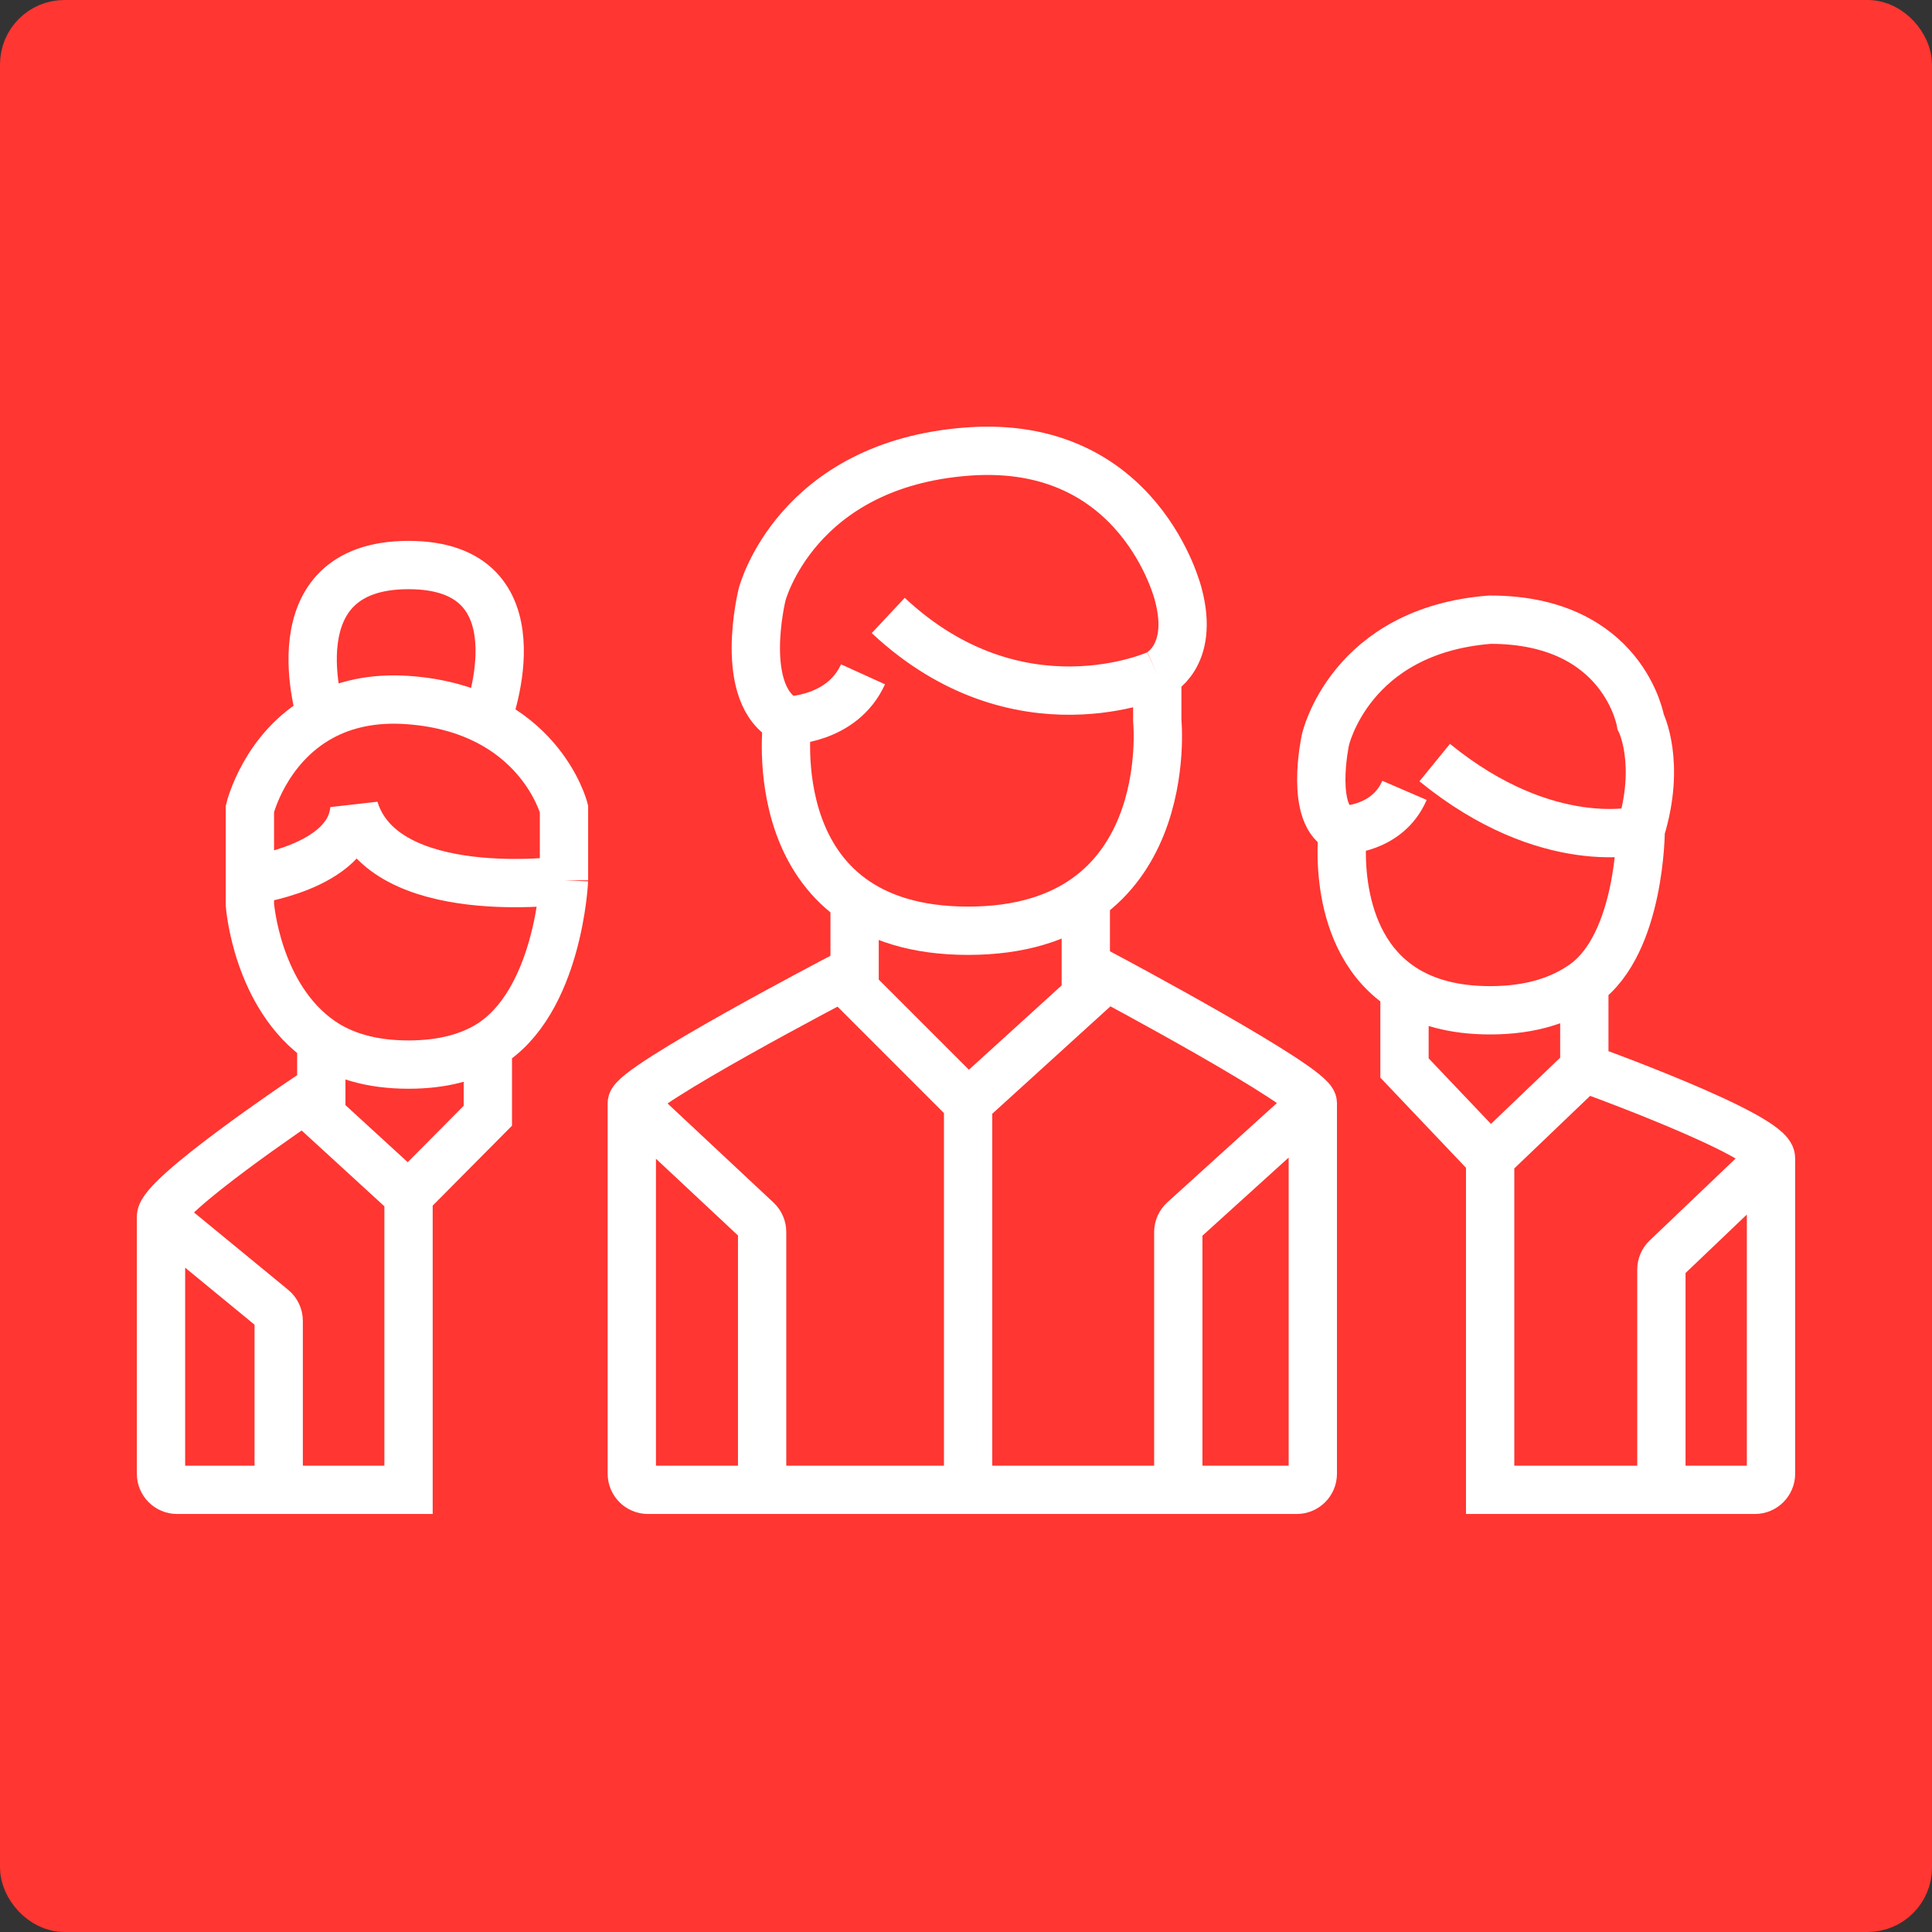
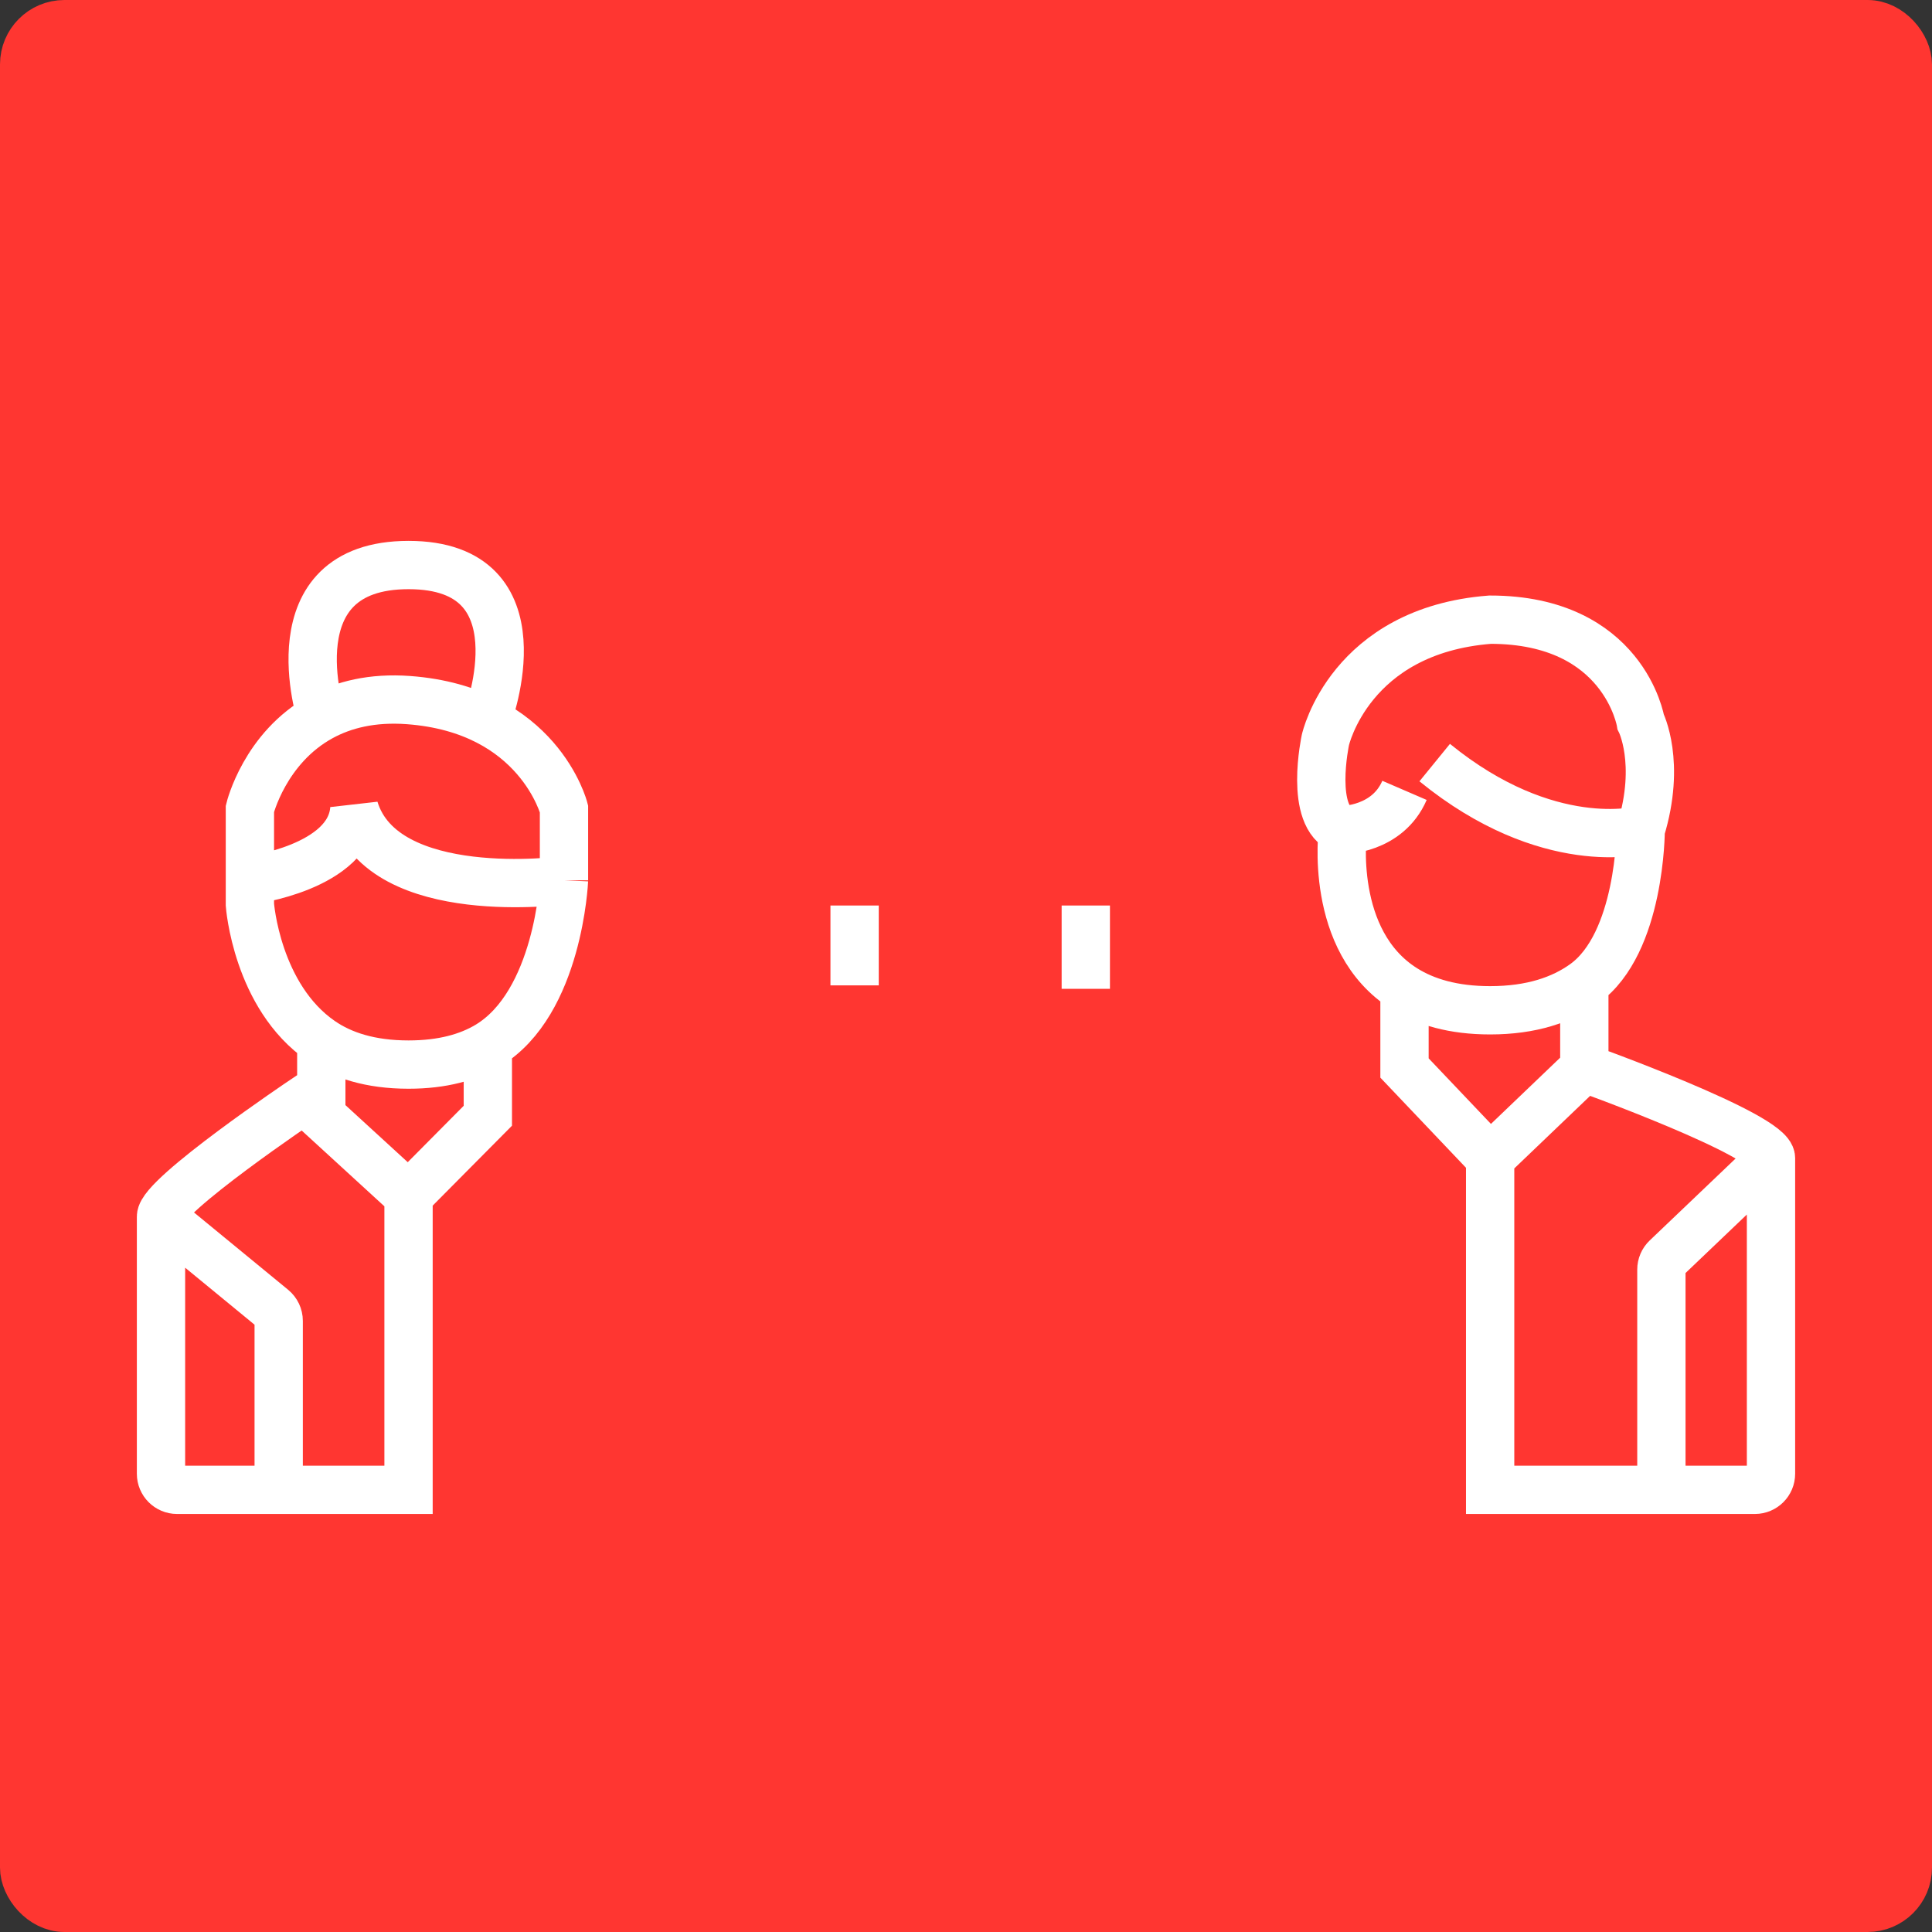
<svg xmlns="http://www.w3.org/2000/svg" width="120" height="120" viewBox="0 0 120 120" fill="none">
  <rect x="0" y="0" width="120" height="120" fill="#333333" stroke="none" />
  <rect x="1.5" y="1.5" width="117" height="117" rx="2.5" fill="#FF3631" stroke="#FF3631" stroke-width="3" />
-   <path d="M39.243 68.515V91.536C39.243 92.088 39.691 92.536 40.243 92.536H47.337M39.243 68.515C39.243 67.5 52.298 60.682 52.298 60.682L60.131 68.515M39.243 68.515L47.02 75.79C47.222 75.98 47.337 76.244 47.337 76.521V92.536M60.131 68.515L68.747 60.682C68.747 60.682 81.541 67.5 81.541 68.515M60.131 68.515V92.536M81.541 68.515V91.536C81.541 92.088 81.093 92.536 80.541 92.536H73.186M81.541 68.515L73.514 75.789C73.305 75.979 73.186 76.248 73.186 76.53V92.536M60.131 92.536H47.337M60.131 92.536H73.186M48.904 44.755C48.904 44.755 47.076 57.81 60.131 57.81C73.186 57.81 71.88 44.755 71.88 44.755V41.883M48.904 44.755C48.904 44.755 52.298 44.755 53.603 41.883M48.904 44.755C45.771 43.189 47.337 36.922 47.337 36.922C47.337 36.922 49.426 28.829 60.131 28.045C70.836 27.262 73.186 36.922 73.186 36.922C74.23 40.839 71.88 41.883 71.88 41.883M55.17 38.228C63.264 45.8 71.88 41.883 71.88 41.883" stroke="white" stroke-width="3" />
  <path d="M92.555 71.933V92.536H103.192M92.555 71.933L87.236 66.335V61.419M92.555 71.933L98.405 66.335M98.405 66.335C98.405 66.335 110 70.5 110 71.933M98.405 66.335V61.1M110 71.933V91.536C110 92.088 109.552 92.536 109 92.536H103.192M110 71.933L103.502 78.132C103.304 78.32 103.192 78.582 103.192 78.855V92.536M83.407 51.554C83.407 51.554 86.173 51.554 87.236 49.091M83.407 51.554C81.279 50.76 82.324 45.956 82.324 45.956C82.324 45.956 83.832 39.161 92.555 38.489C100.862 38.489 101.906 44.836 101.906 44.836C101.906 44.836 103.192 47.366 101.906 51.554M83.407 51.554C83.407 51.554 82.49 58.45 87.236 61.419M101.906 51.554C101.906 51.554 96.162 53.11 89.112 47.366M101.906 51.554C101.906 51.554 101.906 58.584 98.405 61.1M53.081 61.204V56.243M67.441 61.419V56.243M87.236 61.419C88.538 62.233 90.266 62.751 92.555 62.751C95.131 62.751 97.021 62.095 98.405 61.1" stroke="white" stroke-width="3" />
  <path d="M25.375 74.266V92.536H17.31M25.375 74.266L30.301 69.301V64.942M25.375 74.266L19.956 69.301M10 75.565C10 74.266 18.872 68.308 18.872 68.308L19.956 69.301M10 75.565V91.536C10 92.088 10.447 92.536 10.999 92.536H17.31M10 75.565L16.945 81.27C17.176 81.46 17.31 81.743 17.31 82.043V92.536M35.03 54.677V50.236C35.03 50.236 33.454 44.08 25.375 43.484C23.104 43.317 21.331 43.777 19.956 44.525M35.03 54.677C35.03 54.677 34.697 62.309 30.301 64.942M35.03 54.677C35.03 54.677 23.838 56.194 22.01 50.236C21.749 53.894 15.522 54.677 15.522 54.677M30.301 64.942C29.095 65.663 27.495 66.123 25.375 66.123C22.989 66.123 21.238 65.541 19.956 64.659M19.956 69.301V64.659M19.956 64.659C15.941 61.897 15.522 56.194 15.522 56.194V54.677M19.956 44.525C16.439 46.439 15.522 50.236 15.522 50.236V54.677M19.956 44.525C19.956 44.525 16.901 35.095 25.375 35.095C33.848 35.095 30.301 44.525 30.301 44.525" stroke="white" stroke-width="3" />
</svg>